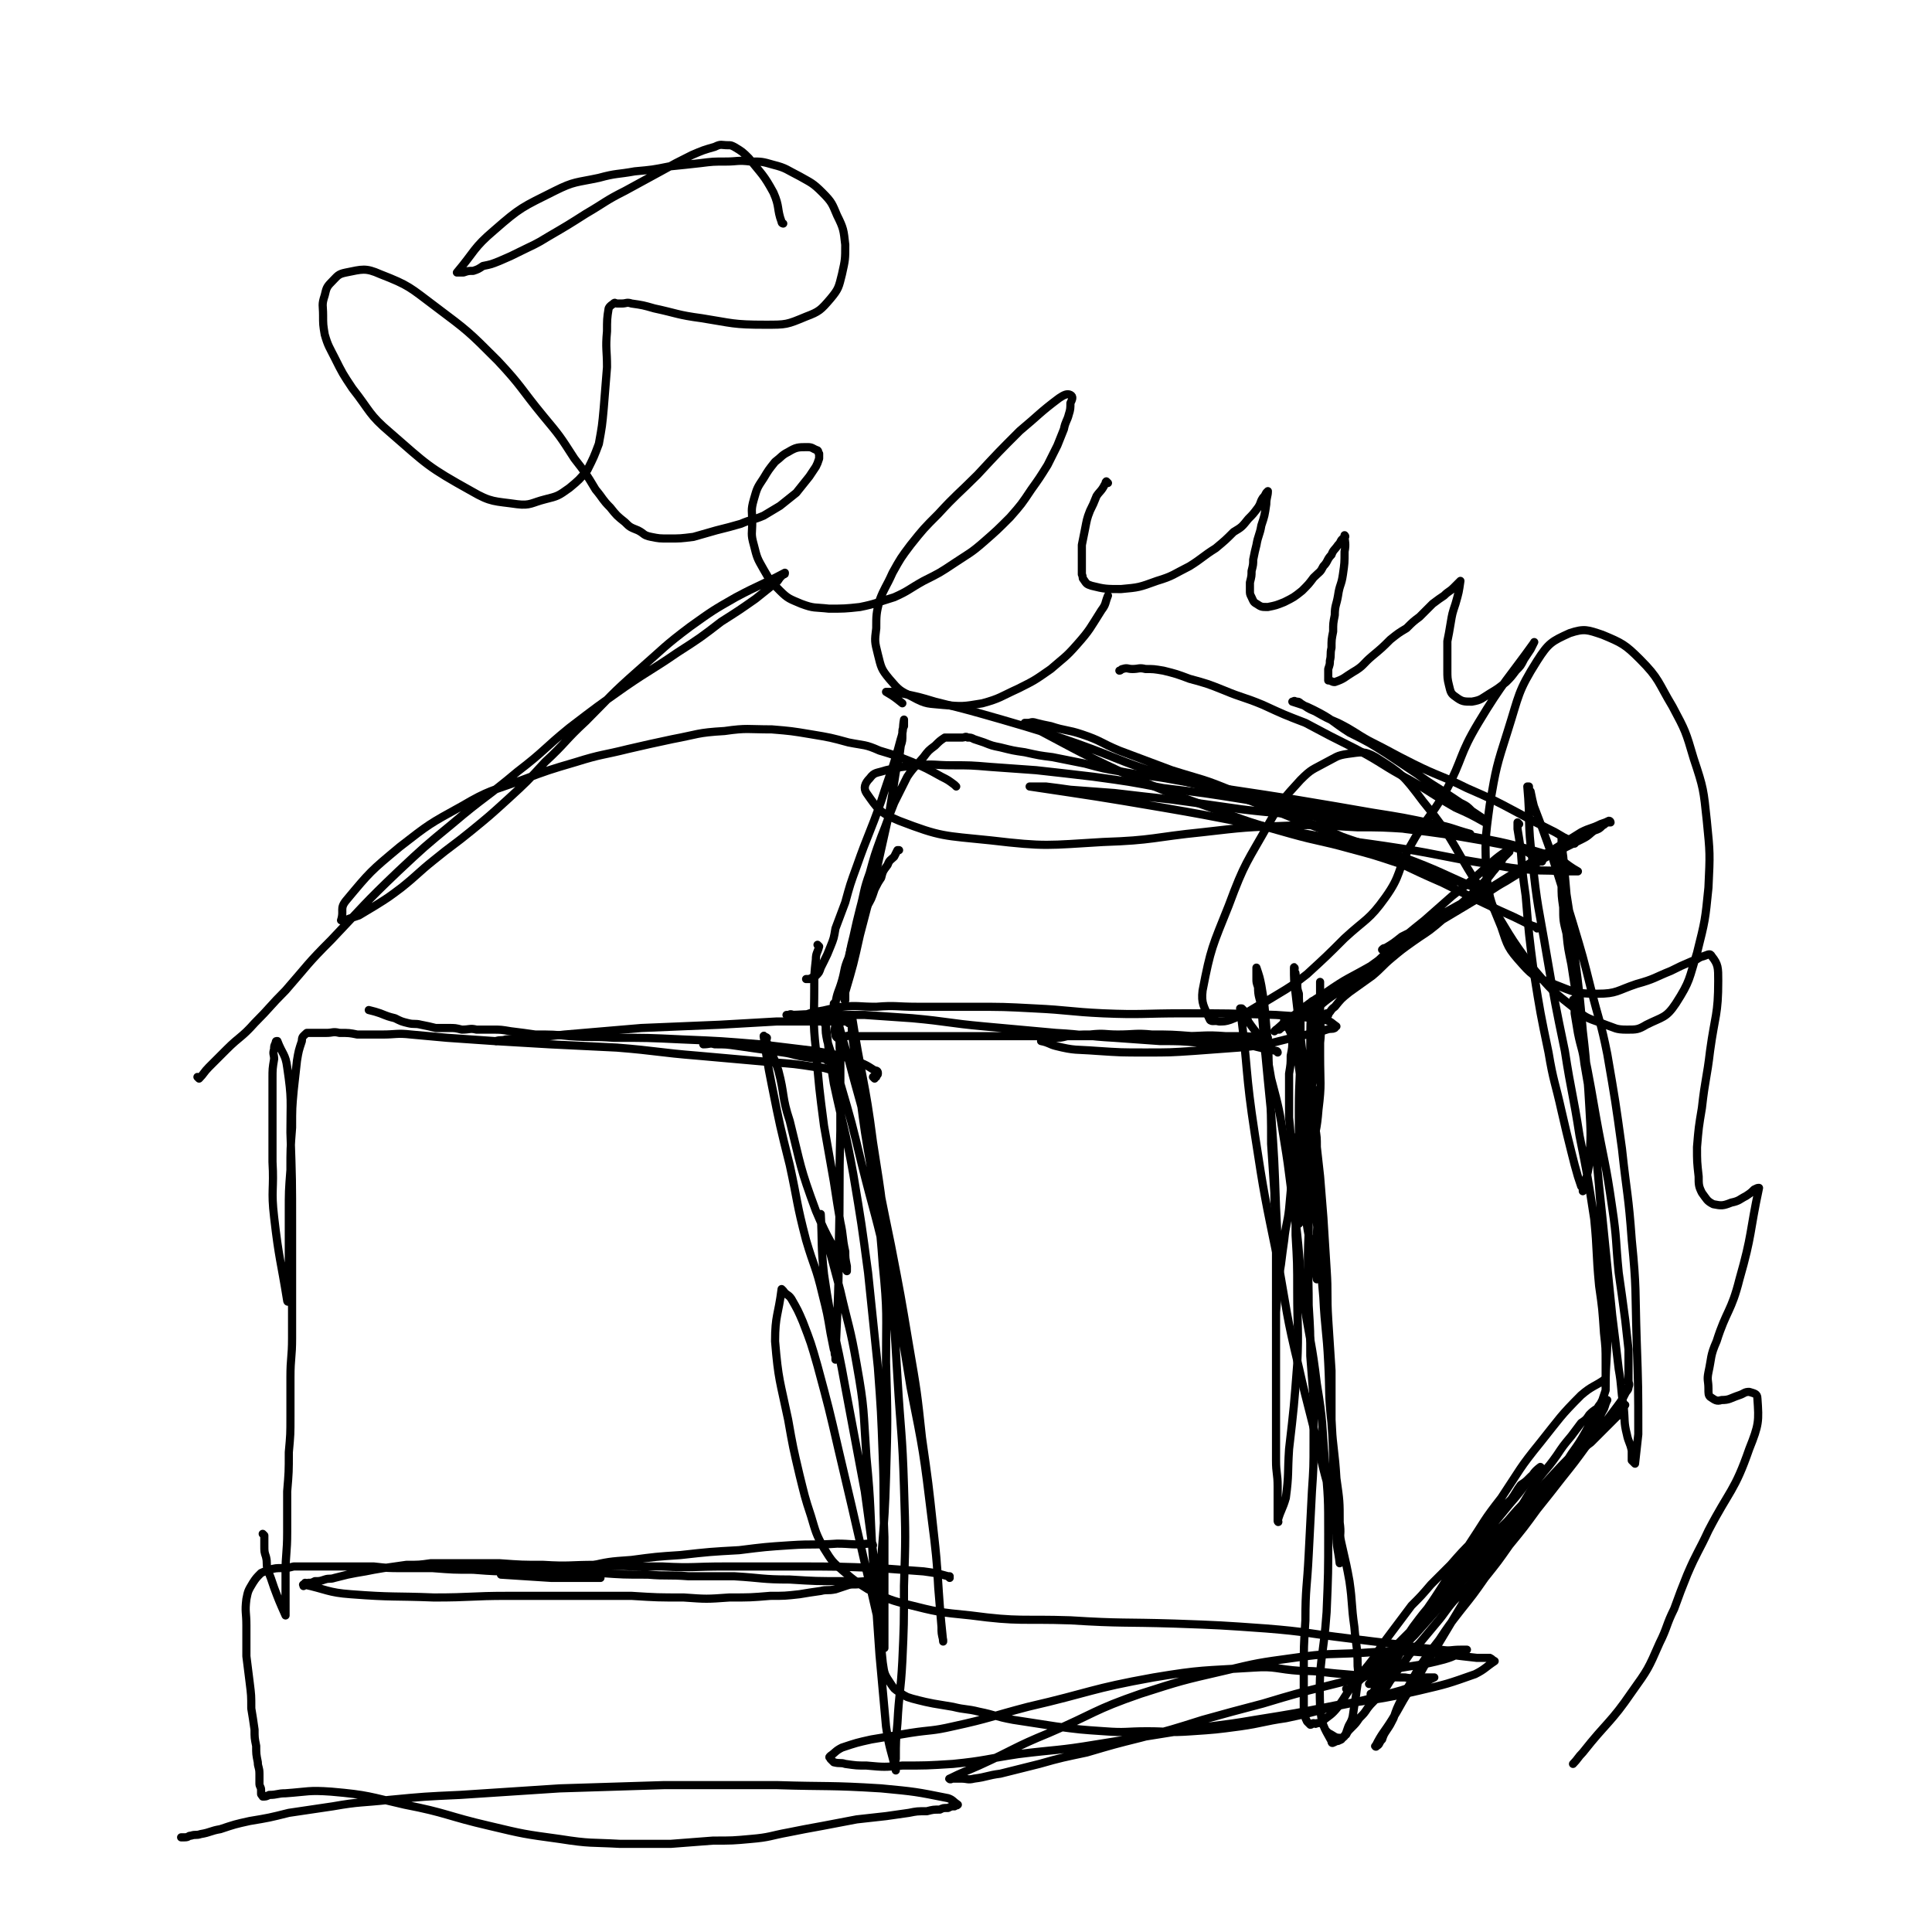
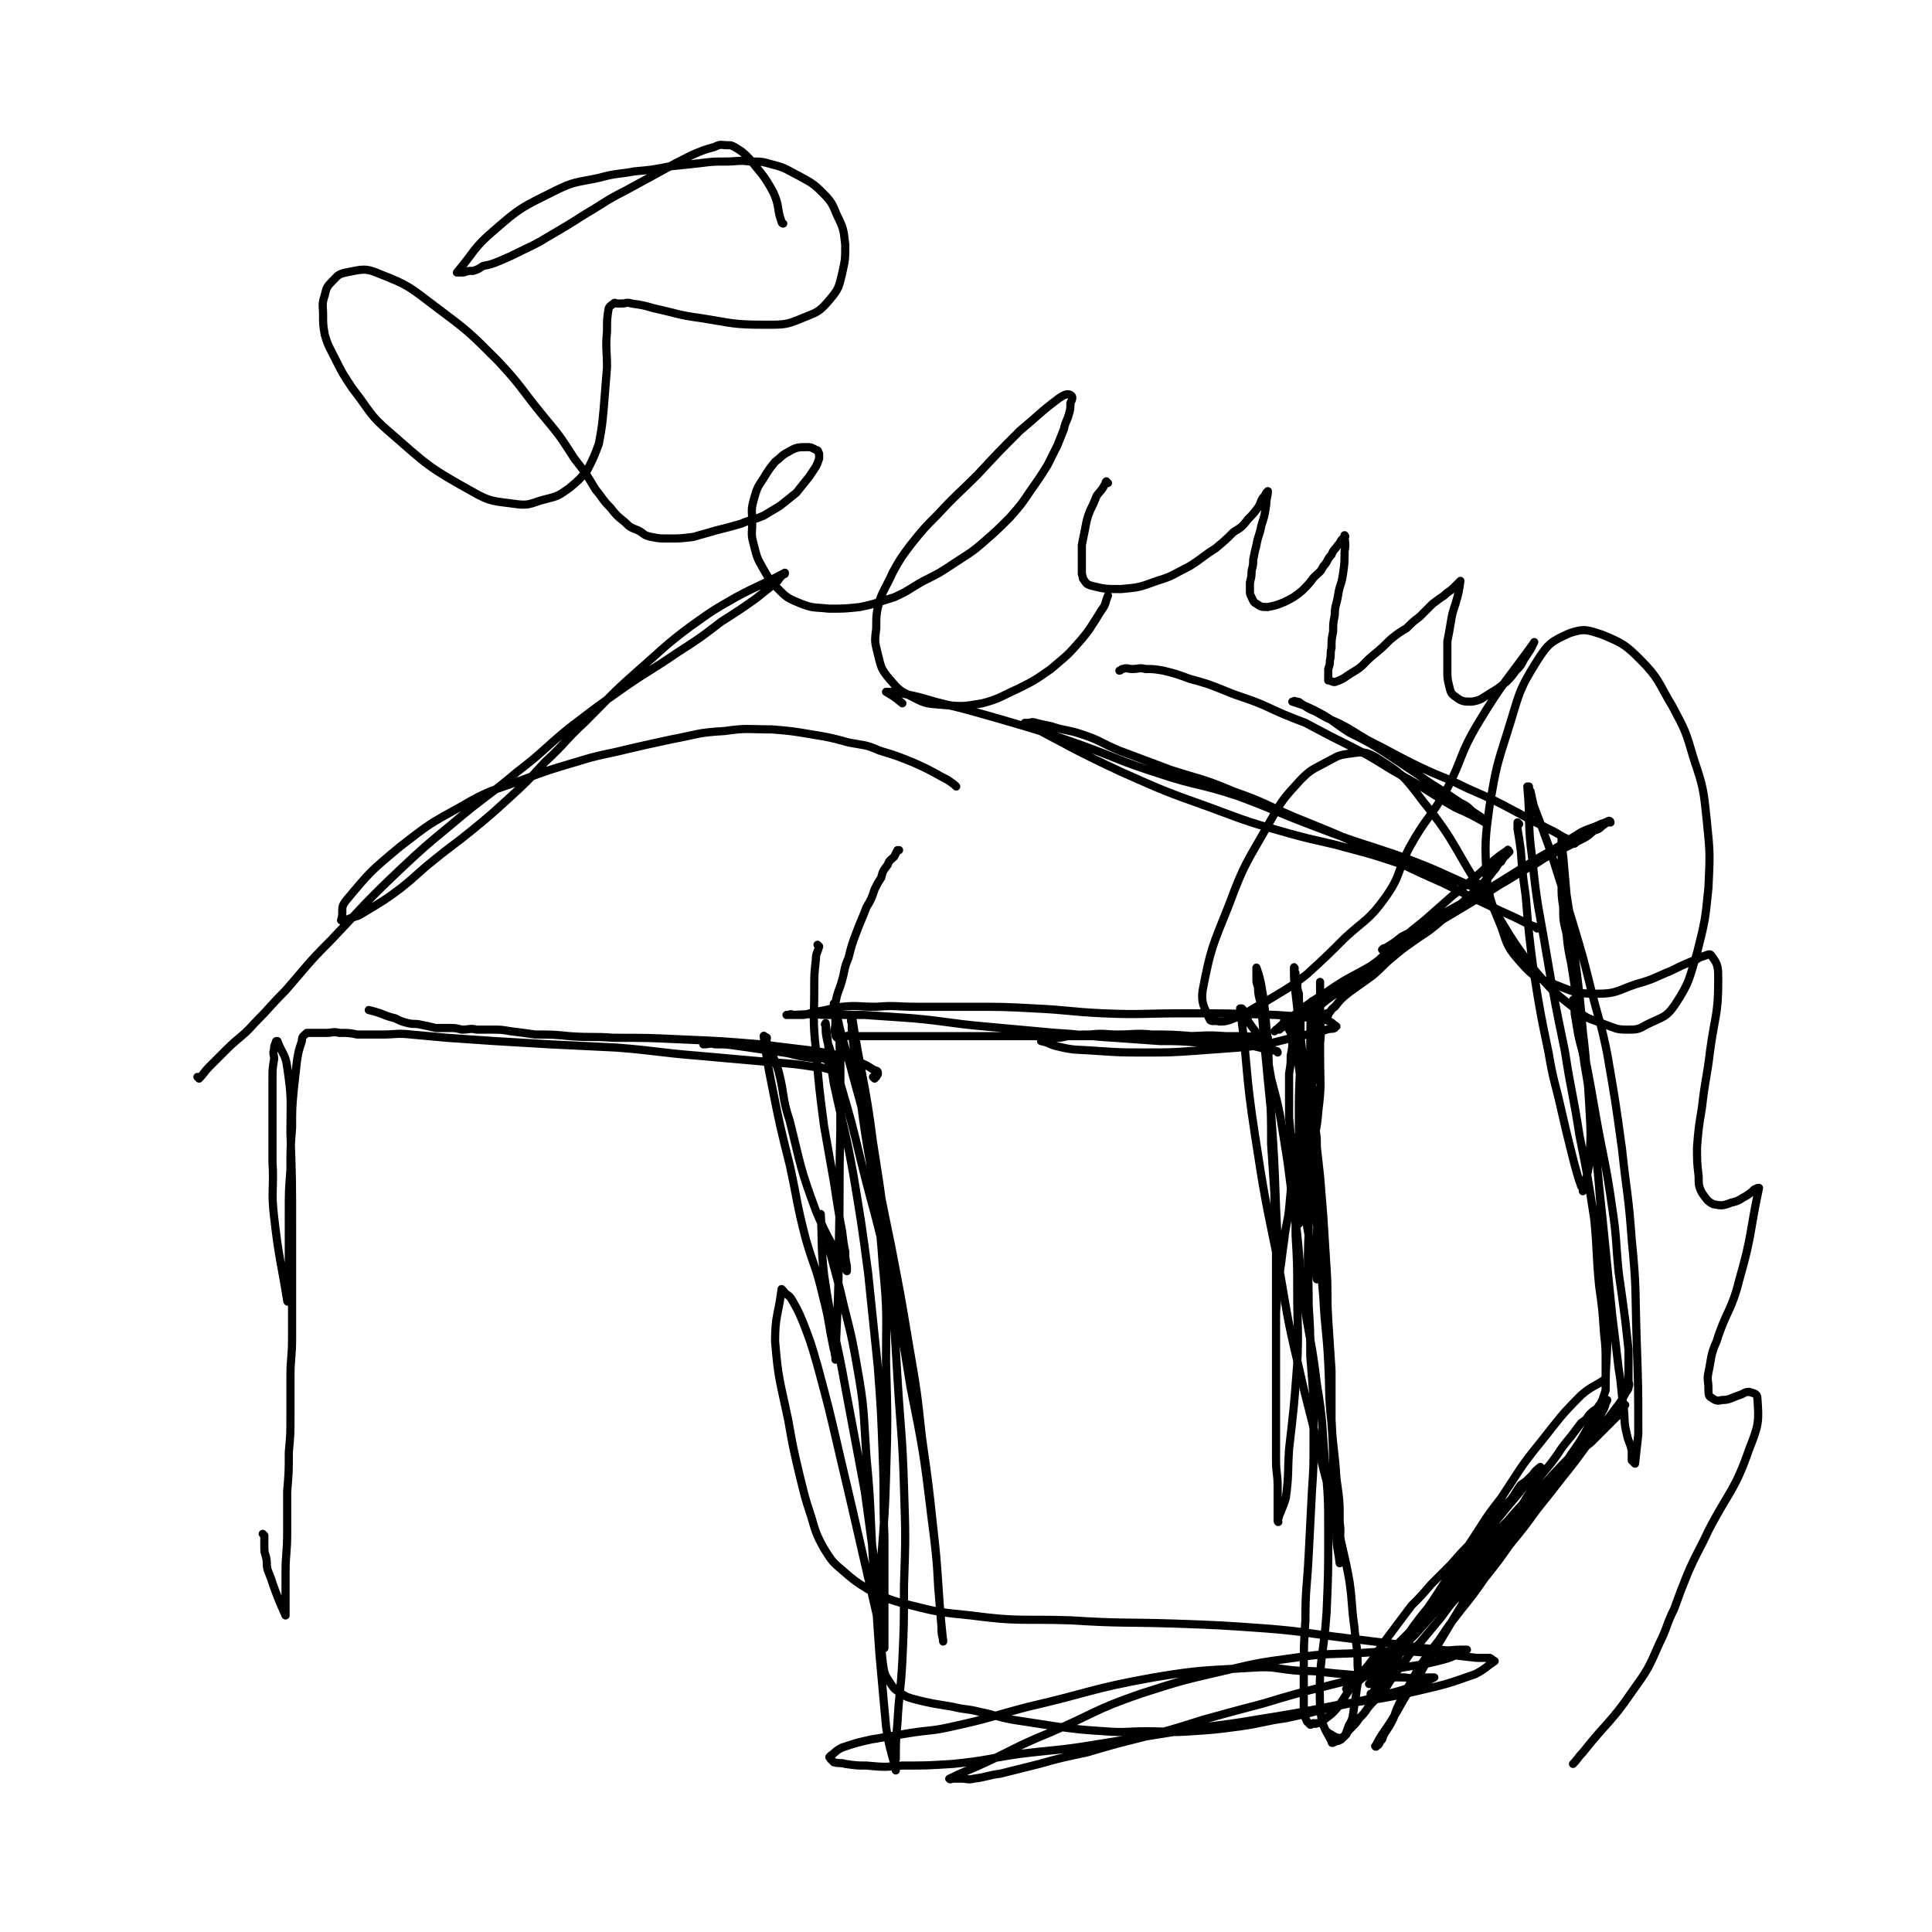
<svg xmlns="http://www.w3.org/2000/svg" viewBox="0 0 1184 1184" version="1.1">
  <g fill="none" stroke="#000000" stroke-width="5" stroke-linecap="round" stroke-linejoin="round">
    <path d="M788,626c0,0 -1,-1 -1,-1 0,0 0,0 0,1 2,2 2,2 3,5 3,6 3,6 4,13 2,9 2,9 3,18 1,9 1,9 1,17 1,8 1,8 1,17 1,6 0,6 0,12 0,4 0,4 0,7 0,2 0,2 0,5 0,1 0,1 0,3 0,0 0,0 0,1 0,0 0,0 0,0 2,-15 3,-15 4,-30 1,-12 1,-12 1,-25 0,-9 0,-9 0,-19 0,-6 0,-6 0,-12 0,-5 0,-5 0,-10 0,-3 0,-3 0,-6 0,-3 0,-3 0,-6 0,-1 0,-1 0,-2 0,0 0,0 0,0 1,0 0,-1 0,0 -1,13 -1,14 -1,28 0,14 1,14 1,27 1,11 0,11 0,22 0,10 0,10 0,19 -1,7 -1,7 -1,14 -1,5 -1,5 -1,10 -1,5 -1,4 -2,8 0,3 0,6 0,5 0,-4 -1,-7 0,-14 1,-28 0,-29 3,-56 1,-19 3,-19 6,-38 1,-9 0,-9 0,-18 0,-4 0,-4 0,-8 0,-2 0,-2 0,-5 0,-2 0,-2 0,-4 0,-1 0,-3 0,-2 0,4 0,6 0,11 0,17 0,17 0,34 0,17 1,17 -1,33 -1,13 -2,13 -4,25 -1,9 -1,9 -3,18 -1,7 -1,7 -2,14 -1,4 -1,4 -2,8 0,2 0,2 0,4 0,0 -1,0 -1,1 0,0 0,0 0,0 0,-35 0,-35 0,-70 0,-20 1,-20 1,-40 0,-10 0,-10 0,-21 -1,-5 -1,-5 -1,-10 -1,-3 -1,-3 -1,-7 -1,-2 0,-2 -1,-4 0,-2 0,-2 -1,-3 0,-1 0,-1 0,-1 0,0 0,0 0,0 1,0 0,-2 0,-1 0,7 0,8 1,16 3,26 3,26 6,52 3,25 3,24 6,48 1,16 1,16 1,31 1,10 0,10 0,21 0,7 0,7 0,13 0,4 0,4 0,7 0,1 0,1 0,2 0,0 0,0 0,1 0,0 0,0 0,0 -2,-14 -3,-14 -5,-27 -2,-10 -1,-10 -2,-20 -1,-7 -2,-7 -3,-13 -1,-5 -1,-5 -2,-9 0,-3 0,-3 -1,-6 0,-3 0,-3 -1,-6 0,-1 0,-1 0,-3 0,-1 0,-1 0,-2 0,0 0,0 0,0 0,0 0,0 0,0 1,0 0,-1 0,-1 0,0 0,0 0,1 0,11 0,11 -1,22 -1,10 -1,10 -2,21 -1,9 -2,9 -3,19 -1,7 -1,7 -2,15 -1,6 -1,6 -2,13 0,4 0,4 -1,9 0,4 0,4 0,8 0,3 0,3 0,6 0,1 0,1 0,2 0,0 0,0 0,0 0,0 0,0 0,0 0,-4 0,-4 0,-9 1,-12 1,-12 1,-24 0,-20 0,-20 -1,-40 -1,-29 -1,-29 -3,-58 -2,-20 -2,-20 -4,-41 -1,-12 -1,-12 -2,-24 -1,-6 -2,-6 -2,-12 -1,-3 -1,-3 -1,-5 0,-2 0,-2 0,-4 0,-1 0,-1 0,-2 0,0 0,0 0,-1 0,0 0,0 0,0 2,6 2,6 3,11 2,12 2,12 3,25 2,18 1,18 2,37 1,17 1,17 1,35 1,15 1,15 2,30 0,13 1,13 1,27 0,13 0,13 0,27 0,14 0,14 0,27 0,14 0,14 0,28 0,14 0,14 0,29 0,13 0,13 0,26 0,8 1,8 1,16 0,4 0,4 0,9 0,3 0,3 0,6 0,2 0,2 0,4 0,1 0,1 0,2 0,0 0,0 0,0 0,0 0,0 0,0 1,1 0,1 0,0 2,-7 3,-7 5,-14 2,-15 1,-15 2,-30 3,-26 3,-26 5,-52 1,-22 0,-22 0,-44 0,-18 0,-18 -1,-35 0,-13 0,-13 -1,-26 0,-13 -1,-13 -2,-26 0,-10 0,-10 -1,-20 0,-8 0,-8 0,-16 0,-6 0,-6 0,-11 1,-6 1,-6 1,-11 1,-5 1,-5 1,-10 1,-4 1,-4 1,-7 1,-3 0,-3 0,-5 1,-2 2,-5 2,-3 4,31 4,34 7,68 3,30 3,30 5,59 2,23 2,23 4,46 1,20 2,20 3,40 1,19 0,19 2,37 1,17 2,17 3,34 2,14 2,14 2,27 1,7 0,7 0,14 0,4 0,4 0,7 0,2 0,2 0,4 0,0 0,0 0,0 0,0 0,0 0,0 -1,-9 -2,-9 -2,-18 -2,-17 -1,-17 -2,-35 0,-17 0,-17 -1,-35 0,-15 0,-15 0,-30 -1,-16 -1,-16 -2,-31 -1,-16 0,-16 -1,-31 -1,-16 -1,-16 -2,-32 -1,-12 -1,-12 -2,-25 -1,-9 -1,-9 -2,-18 0,-6 0,-6 -1,-12 0,-4 0,-4 0,-7 0,-4 0,-4 0,-7 0,-3 0,-3 0,-5 0,-1 0,-1 0,-3 0,0 0,0 0,-1 0,0 0,0 0,0 -1,14 -2,14 -2,29 -2,29 -2,29 -2,58 -1,23 0,23 0,45 1,16 1,16 1,31 1,13 1,13 2,26 0,13 0,13 0,27 0,15 0,15 -1,30 -1,19 -1,19 -2,39 -1,20 -2,20 -2,40 -1,16 -1,16 -1,32 0,9 0,9 0,19 0,4 0,4 1,8 0,1 0,1 1,3 1,1 1,1 2,2 1,0 1,-1 2,-1 1,0 1,1 2,0 2,0 2,0 3,-1 5,-4 6,-4 10,-9 5,-7 5,-8 10,-15 6,-8 6,-7 12,-15 5,-8 5,-8 11,-16 6,-8 6,-8 12,-16 6,-6 6,-6 12,-13 6,-6 6,-6 12,-12 7,-8 7,-8 14,-15 6,-7 6,-7 12,-14 5,-6 6,-6 11,-11 3,-4 3,-5 6,-9 3,-2 3,-2 5,-4 2,-2 2,-2 5,-4 1,-1 1,-1 2,-2 0,0 0,0 0,-1 0,0 0,0 0,0 1,1 0,0 0,0 -4,3 -4,4 -7,8 -6,8 -6,8 -12,15 -9,11 -9,11 -18,22 -8,10 -8,10 -16,20 -6,9 -6,9 -13,18 -6,7 -6,7 -12,15 -4,6 -4,6 -9,12 -3,4 -4,4 -7,8 -2,4 -2,4 -5,7 -1,3 -2,2 -3,5 -2,1 -1,1 -2,3 0,0 -1,0 -1,0 0,0 0,0 0,0 6,-6 6,-6 12,-13 8,-9 8,-9 16,-17 8,-9 8,-9 16,-18 7,-8 7,-8 14,-16 8,-8 8,-8 16,-17 7,-8 7,-8 13,-16 7,-7 6,-7 13,-15 4,-5 5,-5 10,-11 4,-4 3,-4 7,-9 4,-5 4,-4 7,-9 5,-7 5,-7 9,-14 3,-6 3,-6 6,-12 2,-3 2,-3 4,-7 1,-3 1,-3 2,-6 0,-3 0,-3 0,-6 0,0 0,-1 0,-1 -7,5 -8,4 -15,10 -13,13 -13,14 -25,29 -13,16 -12,16 -24,34 -11,14 -10,14 -20,29 -9,14 -9,14 -18,28 -7,11 -8,11 -14,22 -5,8 -5,8 -10,16 -3,6 -3,6 -7,11 -2,4 -2,3 -4,7 -1,1 -1,2 -2,3 -1,2 -2,2 -3,3 -1,1 -1,1 -2,1 0,1 0,1 0,1 0,0 0,0 0,0 3,-4 3,-4 6,-8 5,-8 5,-8 10,-16 6,-9 6,-9 13,-17 5,-8 5,-8 11,-16 5,-7 5,-6 11,-13 4,-6 4,-6 9,-12 6,-7 6,-7 12,-13 6,-6 6,-6 12,-12 6,-7 6,-7 12,-13 6,-6 6,-6 13,-11 5,-5 5,-5 10,-10 4,-3 4,-3 8,-7 4,-4 4,-4 8,-7 3,-3 3,-3 6,-6 3,-3 3,-3 6,-6 2,-2 2,-2 4,-4 2,-1 2,-1 3,-3 0,-1 0,-1 1,-2 0,-1 0,-1 1,-2 0,0 0,0 0,0 -6,5 -6,5 -12,10 -8,8 -8,8 -16,16 -11,11 -11,11 -22,23 -10,11 -9,11 -19,22 -8,10 -8,10 -17,19 -8,9 -8,9 -16,18 -6,7 -6,6 -12,13 -6,6 -6,6 -12,12 -5,5 -5,5 -10,10 -4,4 -4,4 -8,8 -3,3 -3,3 -7,6 -3,3 -3,3 -6,6 -2,3 -2,3 -5,5 -2,2 -2,2 -4,4 -1,1 -1,1 -2,2 -1,0 -1,0 -2,0 0,0 0,0 -1,0 " />
    <path d="M814,622c0,0 -1,-1 -1,-1 0,0 0,1 0,1 3,-2 2,-3 5,-5 4,-5 4,-5 9,-9 7,-5 7,-5 14,-10 6,-5 6,-6 12,-11 6,-5 6,-5 13,-10 7,-5 8,-5 14,-10 7,-6 7,-6 14,-12 7,-6 7,-6 14,-13 4,-4 4,-4 7,-8 3,-3 2,-4 5,-6 1,-2 1,-2 3,-4 1,-1 1,-1 2,-2 0,0 -1,0 -1,-1 0,0 0,0 0,0 1,1 0,-1 0,0 -9,6 -9,7 -17,14 -8,7 -8,7 -17,14 -9,8 -9,8 -17,15 -10,8 -10,8 -19,16 -9,8 -8,8 -17,15 -8,7 -9,6 -17,13 -6,4 -6,4 -12,9 -4,3 -4,3 -9,6 -3,2 -3,2 -7,4 -2,1 -2,1 -5,2 -2,1 -2,1 -3,2 -1,0 -1,0 -2,0 -1,1 -1,1 -1,1 0,0 0,0 0,0 6,-5 5,-5 11,-9 10,-8 10,-8 21,-15 13,-9 13,-8 27,-16 11,-8 11,-8 22,-15 11,-7 11,-7 23,-14 10,-6 10,-6 20,-12 9,-5 9,-6 18,-11 8,-5 8,-5 15,-9 6,-3 6,-4 12,-7 6,-3 6,-3 12,-6 4,-2 4,-2 8,-4 4,-2 4,-3 7,-5 3,-1 3,-1 5,-3 2,-1 1,-1 3,-2 1,0 1,0 2,0 0,0 0,0 0,0 0,0 0,-1 -1,-1 -2,1 -2,1 -5,2 -6,3 -6,2 -12,5 -8,5 -8,5 -16,10 -9,5 -9,5 -17,10 -8,5 -8,5 -16,10 -8,5 -8,5 -16,9 -9,5 -9,5 -18,10 -7,4 -7,4 -15,9 -6,3 -6,3 -12,6 -5,4 -5,4 -10,7 -1,0 -1,0 -2,1 " />
    <path d="M931,505c0,0 -1,-1 -1,-1 0,1 0,2 0,4 1,6 1,6 2,13 1,14 1,14 3,28 2,24 2,24 5,47 4,25 4,25 9,49 3,18 4,18 8,36 3,13 3,13 6,25 2,8 2,8 4,15 1,3 1,3 2,6 1,1 1,1 1,3 0,0 0,0 0,0 2,-9 3,-9 4,-18 1,-17 1,-17 0,-34 -1,-17 -1,-17 -3,-33 -2,-14 -2,-14 -4,-28 -2,-13 -2,-13 -4,-26 -2,-10 -2,-9 -3,-19 -2,-8 -2,-8 -2,-16 -1,-7 -1,-7 -1,-14 0,-6 0,-6 0,-12 0,-4 0,-4 0,-7 0,-3 0,-3 0,-6 0,-1 0,-1 0,-3 0,0 0,0 0,0 0,0 0,0 0,0 1,5 0,5 1,11 1,12 1,12 2,23 3,19 3,19 5,38 3,23 3,23 5,46 3,25 2,25 5,50 2,22 3,22 5,45 2,19 2,19 4,39 2,20 2,20 4,40 2,16 2,16 4,33 2,11 1,11 3,23 1,9 0,9 2,17 1,5 2,5 3,10 0,2 0,2 0,5 0,1 0,1 0,1 1,1 1,1 2,2 0,0 0,0 0,0 1,-9 1,-9 2,-18 0,-29 0,-29 -1,-58 -1,-31 0,-31 -3,-61 -2,-28 -3,-28 -6,-56 -4,-29 -4,-29 -9,-58 -4,-20 -5,-20 -10,-40 -5,-20 -5,-20 -11,-40 -7,-23 -7,-23 -14,-45 -5,-14 -5,-14 -10,-27 -1,-4 -1,-4 -2,-9 -1,-1 -1,-1 -1,-3 -1,0 -1,0 -1,0 0,0 0,0 0,0 2,22 0,22 3,44 3,30 4,30 9,60 5,29 5,29 11,58 4,26 5,26 9,52 5,25 5,25 9,51 2,20 1,20 3,41 2,14 2,14 3,29 1,9 1,9 1,18 0,5 0,5 0,9 0,2 0,2 0,5 0,0 0,0 0,0 0,0 0,0 0,0 0,-15 1,-15 1,-30 -1,-32 -1,-32 -3,-64 -2,-29 -2,-29 -5,-58 -2,-22 -2,-22 -6,-45 -1,-9 -2,-9 -4,-19 -1,-6 -1,-6 -2,-12 0,-3 0,-3 0,-6 0,-1 0,-1 0,-2 0,0 -1,-1 -1,0 1,6 2,7 3,14 6,29 6,28 11,57 5,28 6,28 10,56 3,20 2,20 4,40 2,14 2,14 4,29 1,9 1,9 2,18 0,5 0,5 0,9 0,3 0,3 0,6 0,2 0,2 0,4 0,2 1,2 0,4 0,2 -1,2 -2,4 -2,4 -2,4 -5,8 -3,4 -3,4 -6,8 -6,8 -6,8 -12,15 -8,11 -8,11 -16,21 -7,9 -7,9 -15,19 -8,11 -8,11 -17,22 -7,10 -7,10 -15,20 -7,10 -7,10 -15,20 -7,9 -7,9 -13,18 -7,9 -7,9 -13,18 -5,9 -5,9 -10,18 -3,6 -3,6 -5,12 -2,4 -2,4 -4,7 -2,3 -2,3 -3,6 -1,1 -1,1 -2,3 -1,1 -1,1 -2,1 0,0 0,0 0,0 0,0 0,0 0,0 1,1 -1,0 0,0 4,-8 5,-8 10,-16 5,-8 5,-9 10,-17 6,-9 6,-9 11,-18 6,-9 6,-9 12,-19 6,-10 6,-10 12,-20 10,-16 10,-16 20,-32 11,-18 10,-18 21,-36 7,-11 8,-10 15,-20 4,-6 4,-6 9,-12 3,-4 3,-4 6,-8 3,-2 3,-2 5,-5 2,-2 2,-2 5,-4 1,-2 1,-2 3,-3 1,-1 1,-1 2,-2 0,0 0,0 1,0 0,0 0,0 0,0 -2,4 -1,4 -3,7 -4,8 -4,8 -9,15 -6,9 -7,9 -14,18 -7,9 -7,10 -14,19 -8,10 -8,10 -15,19 -7,8 -7,8 -14,16 -6,8 -6,8 -12,15 -6,7 -6,7 -13,14 -6,7 -5,7 -11,14 -5,6 -5,6 -10,12 -5,5 -5,5 -9,11 -5,5 -4,6 -9,12 -3,5 -3,5 -7,9 -3,4 -4,4 -7,8 -2,3 -2,3 -5,6 -2,3 -2,3 -5,6 -2,2 -2,2 -3,4 -2,1 -2,2 -3,3 -2,1 -2,1 -3,1 -2,1 -3,2 -3,0 -5,-9 -6,-10 -7,-21 -1,-29 2,-29 4,-58 1,-24 1,-24 1,-48 0,-22 0,-22 -2,-44 -2,-24 -1,-24 -5,-48 -3,-25 -4,-25 -8,-50 -3,-25 -2,-25 -5,-50 -4,-25 -3,-25 -7,-49 -3,-19 -3,-19 -8,-38 -2,-12 -2,-12 -6,-23 -3,-6 -4,-6 -8,-12 -1,-3 -1,-3 -2,-6 -1,-1 -1,-1 -2,-2 0,0 0,0 -1,0 0,0 0,0 0,0 5,38 3,38 9,77 6,39 6,38 14,77 6,33 5,33 13,66 6,27 7,27 13,54 5,21 6,21 11,43 3,17 4,17 7,34 2,14 1,14 3,28 1,12 2,12 2,24 1,9 0,9 -1,18 -1,6 -1,6 -2,13 -1,4 -2,4 -3,7 -1,3 -1,3 -2,5 -1,1 -2,2 -3,1 -3,0 -3,-1 -7,-3 0,0 0,0 -1,-1 " />
    <path d="M783,645c0,0 0,-1 -1,-1 -5,-1 -5,-1 -10,-2 -8,-2 -8,-2 -17,-4 -12,-2 -12,-1 -24,-3 -13,-1 -13,-1 -25,-1 -10,-1 -11,0 -21,0 -8,0 -8,-1 -17,0 -7,0 -7,0 -14,1 -4,1 -4,1 -8,1 -2,1 -2,0 -4,1 -2,0 -2,0 -3,0 0,0 0,0 -1,1 0,0 0,0 0,0 5,1 5,2 9,3 12,3 12,2 25,3 15,1 15,1 30,1 15,0 15,0 30,-1 13,-1 13,-1 27,-2 11,-1 11,-1 21,-3 8,-2 8,-2 16,-4 5,-1 5,-1 10,-2 4,-1 4,-1 7,-2 3,-1 3,0 5,-1 0,0 0,-1 1,-1 0,0 0,0 0,0 -3,-2 -3,-3 -7,-4 -15,-2 -15,-2 -30,-3 -29,-1 -29,-1 -57,-1 -25,0 -25,1 -49,0 -21,-1 -21,-2 -42,-3 -19,-1 -19,-1 -38,-1 -17,0 -17,0 -34,0 -13,0 -13,-1 -25,0 -11,0 -11,-1 -21,0 -8,1 -8,2 -16,3 -5,1 -5,2 -9,2 -3,0 -3,0 -5,0 -2,-1 -2,0 -3,0 -1,0 -1,0 -1,0 0,0 0,0 0,0 0,0 0,0 0,0 11,0 11,-1 23,0 13,0 13,0 25,0 15,1 15,1 29,2 22,2 22,3 44,5 22,2 22,2 44,4 18,1 18,2 36,3 14,1 14,1 28,2 12,0 12,0 24,1 9,0 9,0 18,0 6,0 6,0 12,0 3,-1 3,-1 6,-1 2,0 2,0 4,0 1,-1 1,-1 2,-2 0,0 0,0 0,0 -13,-1 -13,-1 -26,-1 -13,-1 -13,0 -26,0 -15,0 -15,0 -31,0 -16,0 -16,0 -32,0 -16,0 -16,0 -31,0 -15,0 -15,0 -29,0 -12,0 -12,0 -23,0 -10,0 -10,0 -19,0 -8,0 -8,0 -15,0 -5,0 -5,0 -10,0 -3,0 -3,0 -7,0 -3,0 -3,0 -6,0 -1,0 -1,-1 -3,0 -2,0 -2,0 -3,1 -1,0 -1,0 -1,0 -1,0 -1,0 -1,0 -1,0 -1,0 -1,0 -1,-1 -1,-1 -1,-2 -1,-3 0,-4 0,-7 0,-6 -1,-6 0,-12 1,-7 2,-7 4,-14 2,-7 1,-7 4,-14 2,-8 2,-8 5,-16 3,-8 3,-7 6,-15 3,-5 3,-5 5,-11 2,-4 2,-4 4,-7 1,-4 1,-4 4,-8 1,-3 2,-3 4,-5 1,-2 1,-2 2,-4 0,0 0,0 1,0 " />
    <path d="M965,517c0,0 -1,0 -1,-1 0,0 0,0 0,0 -6,-3 -6,-3 -11,-6 -12,-6 -12,-6 -23,-12 -15,-8 -15,-8 -31,-15 -16,-8 -17,-7 -33,-15 -14,-7 -13,-7 -27,-14 -9,-5 -9,-6 -19,-11 -7,-3 -7,-3 -14,-7 -5,-2 -4,-2 -9,-5 -1,-1 -1,-1 -3,-1 -1,-1 -1,0 -2,0 0,0 0,0 0,0 6,2 7,2 13,5 12,6 11,7 22,14 12,6 12,6 23,13 9,6 9,6 18,12 7,5 7,5 15,10 6,4 6,4 12,8 4,2 4,2 7,5 3,2 3,2 6,4 1,1 1,1 2,2 0,0 0,0 0,1 0,0 0,0 0,0 -9,-5 -9,-5 -18,-9 -14,-8 -14,-9 -28,-17 -17,-9 -16,-10 -33,-19 -16,-8 -16,-8 -31,-16 -13,-5 -13,-5 -26,-11 -12,-5 -12,-4 -24,-9 -10,-4 -10,-4 -21,-7 -8,-3 -8,-3 -16,-5 -6,-1 -6,-1 -11,-1 -4,-1 -4,0 -8,0 -3,0 -3,-1 -6,0 -1,0 -1,1 -2,1 " />
    <path d="M942,569c0,0 -1,-1 -1,-1 -3,-1 -3,-1 -5,-2 -8,-4 -8,-4 -17,-8 -17,-8 -17,-8 -35,-17 -23,-10 -23,-11 -46,-21 -21,-10 -22,-10 -44,-19 -19,-8 -18,-9 -38,-16 -19,-8 -19,-7 -38,-13 -16,-6 -16,-6 -32,-12 -12,-5 -11,-6 -23,-10 -9,-3 -10,-2 -19,-5 -5,-1 -5,-1 -9,-2 -3,-1 -3,0 -5,0 -1,0 -1,0 -2,0 0,0 0,0 0,0 29,15 29,16 59,30 27,12 27,12 55,22 24,9 24,9 49,16 18,5 18,4 36,9 15,4 15,4 30,9 11,3 11,2 21,6 8,2 8,2 15,5 4,1 4,1 7,2 3,1 3,1 5,2 1,0 1,0 2,1 0,0 0,0 0,0 0,0 0,0 -1,0 -23,-10 -23,-11 -47,-20 -26,-9 -26,-8 -52,-18 -24,-9 -24,-10 -48,-19 -24,-8 -25,-6 -49,-14 -25,-8 -24,-9 -49,-18 -23,-8 -23,-8 -47,-15 -21,-6 -21,-6 -41,-11 -10,-3 -10,-3 -20,-5 -5,-1 -5,-1 -9,-1 -1,0 -1,0 -1,0 0,0 0,0 0,0 5,3 5,3 10,7 " />
-     <path d="M945,528c0,0 -1,-1 -1,-1 0,0 0,0 0,1 0,0 0,0 0,0 -5,-3 -5,-5 -11,-7 -12,-4 -12,-3 -25,-6 -23,-4 -23,-4 -47,-7 -25,-4 -25,-3 -51,-7 -24,-3 -24,-2 -49,-5 -21,-3 -21,-3 -43,-6 -18,-2 -18,-2 -35,-4 -13,-1 -13,-1 -27,-2 -7,-1 -7,-1 -15,-2 -3,0 -3,0 -6,0 -2,0 -2,0 -3,0 -1,0 -1,0 -1,0 40,6 41,6 82,13 41,7 41,8 82,15 32,6 32,5 64,10 25,4 25,5 50,9 14,2 14,3 29,4 9,1 9,0 18,1 4,0 4,0 8,0 2,0 2,0 3,0 0,0 0,0 0,0 -9,-5 -8,-7 -18,-10 -30,-9 -30,-8 -61,-14 -32,-7 -32,-6 -65,-11 -30,-5 -30,-4 -60,-9 -25,-4 -25,-4 -50,-7 -21,-4 -21,-4 -43,-7 -17,-2 -17,-2 -35,-4 -14,-1 -14,-1 -28,-2 -12,-1 -12,-1 -24,-1 -10,0 -10,-1 -21,0 -10,1 -10,1 -19,3 -6,2 -7,1 -10,5 -3,3 -4,6 -2,9 7,10 8,12 20,17 26,10 27,9 56,12 34,4 35,3 69,1 31,-1 31,-3 61,-6 26,-3 26,-3 53,-4 21,-1 21,0 42,1 15,0 15,0 31,1 10,1 10,1 19,2 6,0 6,0 11,1 3,0 3,0 6,0 1,0 1,0 2,0 0,0 0,0 0,0 0,0 0,0 0,0 -11,-3 -11,-4 -22,-6 -19,-4 -19,-4 -38,-7 -23,-4 -23,-4 -47,-8 -19,-3 -19,-3 -39,-6 -18,-3 -18,-3 -35,-6 -16,-3 -16,-2 -32,-5 -12,-2 -12,-2 -23,-5 -10,-2 -10,-2 -20,-4 -8,-1 -8,-1 -17,-3 -7,-1 -7,-1 -15,-3 -5,-1 -5,-1 -10,-3 -3,-1 -3,-1 -6,-2 -2,-1 -2,-1 -4,-1 -1,-1 -2,0 -3,0 -1,0 -1,0 -3,0 -1,0 -1,0 -1,0 -1,0 -1,0 -2,0 -1,0 -1,0 -1,0 -2,0 -2,0 -4,0 -3,2 -3,2 -6,5 -4,3 -4,3 -7,7 -5,6 -6,6 -10,12 -4,8 -4,8 -8,16 -4,10 -4,11 -8,21 -4,11 -4,11 -7,22 -4,11 -3,11 -6,22 -2,8 -2,8 -4,17 -2,8 -2,8 -3,17 -1,5 -1,5 -1,10 -1,4 -1,4 -1,8 -1,2 -1,4 0,4 0,0 0,-2 0,-5 5,-17 5,-17 9,-35 5,-19 5,-19 10,-39 4,-18 4,-18 8,-36 2,-12 2,-12 4,-25 2,-8 2,-8 3,-16 1,-3 1,-3 1,-7 0,-3 0,-3 1,-5 0,-2 0,-2 0,-3 0,0 0,-1 0,-1 -1,5 0,6 -2,12 -5,19 -6,19 -12,38 -7,20 -8,20 -15,40 -4,11 -4,11 -7,22 -3,8 -3,8 -6,16 -1,6 -1,6 -3,11 -2,5 -2,5 -4,9 -1,2 -1,2 -2,4 -1,3 -1,3 -3,5 -2,1 -2,1 -4,2 -1,0 -1,0 -2,0 " />
    <path d="M502,580c0,0 -1,-1 -1,-1 0,0 0,0 1,1 0,0 0,0 0,0 -1,4 -2,4 -2,8 -1,9 -1,9 -1,18 0,18 -1,19 1,37 2,24 2,24 5,47 3,17 3,17 6,34 2,13 2,13 4,25 2,9 1,9 3,18 0,4 0,4 1,9 0,1 0,1 0,3 0,0 0,0 0,0 -10,-19 -11,-18 -19,-37 -10,-27 -9,-27 -16,-55 -5,-15 -3,-16 -7,-31 -2,-6 -2,-6 -5,-12 -1,-3 -1,-3 -2,-5 -1,-2 0,-2 0,-3 -1,-1 -1,0 -1,0 0,0 0,0 0,0 0,0 -1,-2 -1,-1 2,14 2,15 5,30 5,25 5,25 11,49 5,23 4,23 10,46 5,17 6,16 10,33 3,12 3,12 5,24 1,5 1,5 2,10 1,2 0,2 1,4 0,1 0,3 0,2 1,-32 2,-34 2,-68 1,-36 0,-36 1,-72 0,-22 0,-22 0,-45 -1,-10 0,-10 -1,-21 -1,-4 -2,-4 -3,-9 0,-1 0,-1 0,-2 0,-1 0,-1 0,-1 0,0 0,0 0,0 4,17 4,17 9,34 7,27 8,27 14,55 6,29 6,30 12,59 6,31 6,31 11,61 5,29 5,29 8,57 4,28 4,28 7,56 2,18 2,18 3,36 1,12 1,12 2,24 0,4 0,4 1,8 0,0 0,1 0,1 0,0 0,0 0,0 -4,-37 -2,-38 -7,-75 -5,-41 -5,-41 -13,-81 -6,-37 -6,-37 -14,-73 -7,-32 -8,-32 -16,-64 -6,-25 -6,-25 -13,-49 -3,-13 -4,-13 -8,-26 -1,-5 -1,-5 -1,-10 -1,0 0,-1 0,-1 0,0 0,0 0,0 2,18 2,18 5,37 6,28 7,28 12,56 5,30 5,30 9,60 3,29 3,29 6,58 2,27 2,27 3,55 1,25 0,25 1,49 0,19 0,19 0,37 0,10 0,10 0,20 0,4 0,4 0,9 0,1 0,1 0,2 0,0 0,0 0,0 -6,-26 -6,-26 -12,-52 -8,-35 -8,-35 -16,-69 -6,-26 -6,-26 -13,-52 -4,-14 -4,-14 -9,-27 -3,-7 -3,-7 -7,-14 -2,-3 -3,-2 -5,-5 -1,-1 -1,-1 -1,-1 0,0 0,0 0,0 -2,16 -4,16 -4,32 2,24 3,24 8,48 3,17 3,17 7,34 3,12 3,13 7,25 3,10 3,11 8,20 5,8 5,8 12,14 7,6 7,6 15,11 11,5 11,6 23,9 20,5 20,5 40,7 30,4 31,2 61,3 32,2 32,1 64,2 28,1 28,1 56,3 25,2 25,3 50,6 16,2 16,2 33,4 12,2 12,2 24,3 6,1 6,0 12,0 2,0 2,0 4,0 0,0 0,0 0,0 0,0 0,0 0,0 -7,3 -7,4 -14,6 -15,4 -16,3 -31,6 -20,5 -20,5 -40,10 -20,5 -20,5 -40,11 -19,5 -19,5 -37,10 -19,6 -19,6 -38,11 -16,4 -16,4 -33,9 -14,3 -15,3 -29,7 -12,3 -12,3 -24,6 -8,1 -8,2 -16,3 -4,1 -4,0 -8,0 -2,0 -2,0 -5,0 -1,0 -1,0 -1,0 0,0 0,0 0,0 0,1 -2,0 -1,0 8,-4 9,-4 18,-8 22,-10 21,-11 43,-20 28,-12 27,-14 56,-24 25,-8 25,-8 51,-14 21,-5 21,-5 43,-8 21,-3 21,-2 41,-3 15,-1 15,-1 30,-1 12,1 12,1 24,2 8,1 8,1 17,2 4,0 4,0 8,0 2,1 1,1 3,2 0,0 0,0 0,0 -6,4 -6,5 -12,8 -17,6 -17,6 -34,10 -26,6 -26,5 -51,9 -25,5 -25,5 -50,9 -23,4 -24,3 -47,7 -25,4 -25,4 -50,8 -24,4 -24,3 -48,6 -20,3 -20,4 -40,6 -16,1 -16,1 -31,1 -11,1 -11,1 -22,0 -6,0 -6,0 -13,-1 -3,-1 -3,0 -7,-1 -1,-1 -1,-1 -2,-2 0,0 0,0 0,-1 -1,0 -1,0 0,-1 3,-2 3,-3 7,-5 9,-3 9,-3 18,-5 12,-2 12,-2 24,-4 13,-2 13,-1 26,-4 23,-5 23,-6 46,-12 39,-9 38,-11 77,-18 30,-5 30,-4 61,-6 14,-1 14,1 29,2 13,0 13,1 27,2 11,1 11,1 22,1 8,1 8,1 15,1 5,1 5,0 9,0 4,0 4,0 7,0 1,0 1,0 2,0 0,0 0,0 0,0 -4,2 -4,2 -9,4 -11,4 -11,4 -23,7 -15,4 -15,4 -30,7 -15,4 -15,4 -29,7 -14,2 -14,3 -28,5 -15,2 -15,2 -30,3 -14,1 -14,0 -27,0 -13,0 -13,1 -26,0 -15,-1 -15,-1 -30,-3 -13,-2 -13,-2 -26,-4 -11,-2 -11,-3 -21,-5 -8,-2 -8,-1 -16,-3 -6,-1 -6,-1 -12,-2 -5,-1 -5,-1 -9,-2 -4,-1 -4,-1 -7,-2 -2,-1 -2,-1 -5,-3 -3,-2 -3,-2 -5,-5 -4,-6 -4,-6 -5,-13 -2,-19 -2,-19 -2,-38 1,-38 3,-38 4,-76 1,-35 1,-35 0,-70 0,-30 1,-30 -2,-60 -2,-29 -3,-29 -7,-58 -4,-23 -4,-23 -7,-46 -2,-16 -2,-16 -4,-31 -1,-7 -1,-7 -1,-13 -1,-2 0,-2 0,-4 0,-1 0,-1 0,-1 0,0 0,0 0,0 6,39 8,39 13,78 6,38 6,38 9,76 4,34 4,34 6,68 2,34 3,34 4,67 1,31 1,31 0,61 0,23 0,24 -1,46 -1,19 -2,19 -3,38 -1,11 -1,11 -1,22 -1,3 0,3 0,6 0,0 0,0 0,1 0,0 0,0 0,0 0,0 0,0 0,0 -3,-13 -4,-13 -6,-27 -2,-22 -2,-22 -4,-44 -2,-29 -2,-29 -4,-58 -2,-32 -1,-32 -4,-63 -2,-29 -1,-29 -6,-57 -4,-23 -5,-23 -10,-45 -4,-15 -4,-15 -8,-30 -2,-6 -3,-6 -4,-13 -1,-2 0,-2 0,-4 0,0 0,0 0,0 0,0 0,0 0,0 1,18 0,19 2,37 5,35 7,35 13,69 6,32 6,32 12,64 3,22 3,22 6,44 1,11 2,11 3,21 0,4 0,4 1,9 0,1 0,1 0,3 1,1 1,1 2,1 " />
    <path d="M507,650c0,0 0,-1 -1,-1 -5,-1 -6,0 -11,-1 -8,-1 -8,-2 -15,-3 -7,-1 -7,-1 -14,-2 -7,-1 -7,-1 -14,-2 -7,-1 -7,-1 -14,-1 -3,-1 -3,0 -7,0 0,0 0,0 0,0 " />
-     <path d="M520,627c0,0 0,-1 -1,-1 -1,0 -1,0 -3,0 -8,0 -8,0 -15,0 -12,0 -12,0 -25,0 -17,1 -17,1 -35,2 -24,1 -24,1 -48,2 -24,2 -24,2 -47,4 -18,2 -18,2 -36,3 -3,1 -3,0 -6,1 " />
    <path d="M536,661c0,0 -1,-1 -1,-1 0,0 1,0 2,0 0,-1 1,-1 1,-2 0,-1 0,-2 -2,-2 -6,-4 -7,-4 -14,-7 -11,-3 -11,-3 -23,-5 -16,-2 -17,-2 -33,-4 -24,-2 -24,-2 -48,-3 -21,-1 -21,-1 -42,-1 -13,-1 -13,0 -27,-1 -10,-1 -10,-1 -21,-1 -7,-1 -7,-1 -15,-2 -6,-1 -6,-1 -11,-1 -5,0 -5,0 -10,0 -4,-1 -4,0 -9,0 -4,-1 -4,-1 -8,-1 -4,0 -4,0 -8,0 -4,-1 -4,-1 -9,-2 -4,-1 -4,0 -8,-1 -4,-1 -4,-1 -8,-3 -4,-1 -4,-1 -9,-3 -3,-1 -3,-1 -7,-2 0,0 0,0 0,0 " />
    <path d="M511,656c0,0 -1,-1 -1,-1 0,0 1,1 1,1 -5,-1 -6,-2 -11,-2 -13,-2 -13,-2 -27,-3 -23,-2 -23,-2 -45,-4 -25,-2 -25,-3 -50,-5 -20,-1 -20,-1 -41,-2 -17,-1 -17,-1 -34,-2 -15,-1 -15,-1 -29,-2 -11,-1 -11,-1 -22,-2 -9,-1 -9,0 -18,0 -8,0 -8,0 -15,0 -5,-1 -5,-1 -11,-1 -4,-1 -4,0 -8,0 -2,0 -2,0 -5,0 -2,0 -2,0 -4,0 -2,0 -2,0 -3,0 0,0 0,0 0,0 0,0 0,0 0,0 -2,2 -3,2 -3,5 -2,6 -2,6 -3,12 -1,9 -1,9 -2,18 -1,11 -1,11 -1,23 -1,13 -1,13 -1,26 -1,13 -1,13 -1,26 0,10 0,10 0,20 0,7 0,7 0,14 0,5 0,5 0,10 0,3 0,3 0,7 0,1 0,1 0,3 0,0 0,0 0,0 0,0 0,0 0,0 0,1 -1,1 -1,0 -4,-25 -5,-25 -8,-51 -2,-17 0,-17 -1,-34 0,-15 0,-15 0,-29 0,-11 0,-11 0,-22 0,-6 0,-6 1,-12 0,-3 -1,-3 0,-6 0,-2 0,-2 1,-4 0,-1 0,-1 1,-1 0,0 0,0 0,0 0,0 0,0 0,0 3,8 5,8 6,16 3,20 2,20 2,40 1,29 1,29 1,57 0,20 0,20 0,40 0,14 0,14 0,29 0,12 -1,12 -1,24 0,12 0,12 0,24 0,11 0,11 -1,22 0,12 0,12 -1,24 0,13 0,13 0,25 0,13 -1,13 -1,25 0,8 0,8 0,15 0,3 0,3 0,6 0,1 0,1 0,3 0,1 0,1 0,1 0,1 0,1 0,1 0,0 0,0 0,0 -4,-9 -4,-9 -7,-17 -2,-6 -2,-6 -4,-11 -1,-4 0,-4 -1,-8 -1,-3 -1,-3 -1,-7 0,-2 0,-2 0,-4 0,-1 0,-1 0,-2 0,0 0,0 0,0 0,0 0,0 -1,-1 " />
-     <path d="M535,947c0,0 0,-1 -1,-1 -1,0 -1,0 -2,0 -10,1 -10,0 -19,0 -14,1 -14,0 -29,1 -15,1 -15,1 -31,3 -18,1 -18,1 -36,3 -15,1 -15,1 -30,3 -14,1 -14,1 -27,4 -11,1 -11,1 -21,3 -7,1 -7,1 -15,2 -5,0 -5,0 -10,0 -3,0 -3,0 -5,0 -1,0 -1,0 -2,0 0,0 0,0 0,0 15,1 15,1 31,2 13,0 13,0 26,0 2,0 2,0 4,0 " />
-     <path d="M582,967c0,0 -1,-1 -1,-1 0,0 0,0 1,0 0,0 0,0 0,0 0,1 0,0 -1,0 -7,-2 -8,-2 -15,-3 -14,-1 -14,-1 -27,-2 -26,-1 -26,-1 -52,-1 -21,0 -21,0 -43,0 -19,0 -19,1 -38,0 -20,0 -20,0 -41,-1 -16,0 -16,1 -32,0 -13,0 -13,0 -27,-1 -12,0 -12,0 -24,0 -9,0 -9,0 -18,0 -7,1 -7,1 -15,1 -7,1 -7,1 -14,2 -6,1 -6,1 -11,2 -6,1 -6,1 -11,2 -4,1 -4,1 -8,2 -3,1 -3,0 -6,1 -3,1 -3,1 -6,1 -2,1 -2,1 -4,1 -1,1 -1,0 -2,0 0,1 0,1 -1,2 0,0 0,0 0,0 1,0 -1,-1 0,-1 14,3 15,5 29,6 26,2 26,1 51,2 23,0 23,-1 45,-1 20,0 20,0 39,0 19,0 19,0 37,0 16,1 16,1 32,1 14,1 14,1 28,0 13,0 13,0 25,-1 9,0 9,0 18,-1 6,-1 6,-1 13,-2 4,-1 4,0 9,-1 3,-1 3,-1 6,-2 3,-1 3,-1 6,-1 2,0 2,0 4,-1 1,0 1,0 2,-1 1,0 1,0 2,0 1,0 1,0 2,0 0,0 0,0 0,0 -9,0 -9,1 -17,0 -17,0 -17,0 -33,-1 -17,0 -17,-1 -34,-2 -14,0 -14,0 -28,0 -13,-1 -13,0 -25,-1 -15,0 -15,0 -29,-1 -14,0 -14,0 -28,-1 -12,0 -12,0 -24,0 -13,0 -13,0 -26,-1 -12,0 -12,0 -25,-1 -9,0 -9,0 -19,0 -8,0 -8,0 -17,-1 -7,0 -7,0 -15,0 -7,0 -7,0 -14,0 -6,0 -6,0 -11,0 -5,0 -5,0 -9,0 -4,1 -4,1 -7,1 -4,0 -4,0 -8,1 -2,1 -3,1 -5,2 -3,3 -3,3 -5,6 -3,5 -3,5 -4,10 -1,8 0,8 0,16 0,10 0,10 0,19 1,8 1,8 2,16 1,8 1,8 1,16 1,6 1,6 2,13 0,5 0,5 1,10 0,5 0,5 1,10 0,3 1,3 1,7 0,3 0,3 0,6 0,2 1,2 1,4 0,1 0,1 0,2 0,1 0,1 1,1 0,1 0,1 0,1 2,0 2,0 4,-1 5,0 5,-1 10,-1 14,-1 14,-2 28,-1 23,2 23,3 45,8 26,5 26,7 52,13 21,5 21,5 43,8 19,3 19,2 37,3 16,0 16,0 31,0 13,-1 13,-1 26,-2 12,0 12,0 23,-1 12,-1 12,-2 23,-4 10,-2 10,-2 21,-4 11,-2 10,-2 21,-4 9,-1 9,-1 18,-2 7,-1 7,-1 14,-2 5,-1 5,-1 11,-1 4,-1 4,-1 8,-1 2,-1 2,-1 5,-1 2,-1 2,-1 4,-1 1,-1 1,0 2,-1 0,0 0,0 0,0 -3,-2 -3,-3 -6,-4 -20,-4 -20,-4 -41,-6 -32,-2 -32,-1 -64,-2 -35,0 -35,0 -69,0 -32,1 -32,1 -64,2 -30,2 -30,2 -61,4 -22,1 -22,1 -43,3 -18,2 -18,1 -35,4 -14,2 -13,2 -27,4 -12,3 -12,3 -24,5 -9,2 -9,2 -18,5 -6,1 -6,2 -12,3 -3,1 -3,0 -6,1 -2,0 -1,1 -4,1 0,0 0,0 -1,0 0,0 -1,0 -1,0 " />
    <path d="M122,661c0,0 0,-1 -1,-1 0,0 1,1 1,1 3,-3 3,-4 6,-7 5,-5 5,-5 11,-11 8,-8 9,-7 17,-16 10,-10 9,-10 19,-20 14,-16 13,-16 28,-31 20,-21 20,-22 41,-42 16,-15 16,-15 33,-29 20,-17 21,-16 40,-32 17,-13 16,-14 32,-27 17,-13 17,-13 34,-25 16,-11 16,-10 32,-21 14,-9 14,-9 27,-19 11,-7 11,-7 21,-14 5,-4 5,-4 10,-8 3,-2 3,-2 5,-5 1,-1 1,-1 2,-2 1,0 1,0 1,-1 0,0 0,0 0,0 -15,8 -15,7 -30,15 -14,8 -14,8 -28,18 -16,12 -16,13 -32,27 -17,15 -16,15 -32,31 -13,12 -12,13 -25,25 -11,12 -11,12 -23,23 -11,10 -11,10 -22,19 -11,9 -12,9 -23,18 -10,8 -10,9 -20,17 -8,6 -8,6 -16,11 -5,3 -5,3 -10,6 -3,1 -3,1 -6,2 -2,1 -2,0 -4,1 -1,0 -1,0 -1,0 0,0 0,0 0,0 2,-6 -1,-7 3,-12 15,-18 15,-18 33,-33 18,-14 18,-14 38,-25 17,-10 18,-9 37,-16 16,-6 16,-6 33,-11 16,-5 16,-4 32,-8 13,-3 13,-3 27,-6 16,-3 15,-4 32,-5 14,-2 14,-1 29,-1 12,1 12,1 24,3 12,2 12,2 23,5 10,2 10,1 19,5 10,3 10,3 20,7 9,4 9,4 18,9 4,2 4,2 8,5 0,0 0,0 1,1 " />
    <path d="M480,137c0,0 -1,0 -1,-1 -3,-8 -1,-9 -5,-18 -6,-11 -7,-11 -15,-21 -4,-4 -4,-4 -9,-7 -2,-1 -2,-1 -4,-1 -4,0 -4,-1 -8,1 -7,2 -7,2 -14,5 -10,5 -10,5 -19,10 -11,6 -11,6 -22,12 -12,6 -12,7 -24,14 -11,7 -11,7 -23,14 -8,5 -9,5 -17,9 -6,3 -6,3 -13,6 -5,2 -5,2 -10,3 -3,2 -3,2 -6,3 -3,0 -3,0 -6,1 -1,0 -1,0 -3,0 0,0 0,0 -1,0 0,0 0,0 0,0 11,-13 10,-15 23,-26 16,-14 17,-14 37,-24 12,-6 13,-5 27,-8 11,-3 11,-2 22,-4 11,-1 11,-1 21,-3 10,-1 10,-1 19,-2 8,-1 8,-1 16,-1 7,0 7,-1 15,0 7,0 7,0 14,2 8,2 8,3 16,7 7,4 8,4 14,10 6,6 6,7 9,14 4,8 4,9 5,18 0,9 0,9 -2,18 -2,8 -2,9 -7,15 -6,7 -7,8 -15,11 -12,5 -12,5 -25,5 -20,0 -20,-1 -39,-4 -15,-2 -15,-3 -29,-6 -7,-2 -7,-2 -14,-3 -3,-1 -3,0 -6,0 -1,0 -1,0 -3,0 -1,0 -1,-1 -2,0 -1,1 -2,1 -3,3 -1,6 -1,7 -1,14 -1,11 0,11 0,22 -1,12 -1,13 -2,25 -1,11 -1,11 -3,22 -3,8 -3,8 -7,16 -5,6 -5,6 -11,11 -7,5 -7,5 -15,7 -8,2 -9,4 -17,3 -14,-2 -16,-1 -28,-8 -27,-15 -27,-16 -50,-36 -13,-11 -12,-13 -23,-27 -6,-9 -6,-9 -11,-19 -3,-6 -4,-7 -6,-14 -1,-6 -1,-6 -1,-12 0,-6 -1,-6 1,-12 1,-4 1,-5 4,-8 4,-4 4,-5 9,-6 10,-2 12,-3 21,1 18,7 18,8 34,20 20,15 20,15 38,33 15,16 14,17 28,34 10,12 10,12 19,26 7,9 7,9 13,19 5,6 4,6 9,11 4,5 4,5 9,9 3,3 3,3 8,5 4,2 3,3 8,4 5,1 5,1 11,1 7,0 7,0 15,-1 7,-2 7,-2 14,-4 8,-2 8,-2 15,-4 7,-3 7,-2 14,-5 5,-3 5,-3 10,-6 5,-4 5,-4 10,-8 4,-5 4,-5 8,-10 2,-3 2,-3 4,-6 1,-2 1,-2 2,-5 0,-1 0,-1 0,-3 -1,-1 0,-1 -1,-2 -3,-1 -3,-2 -6,-2 -6,0 -7,0 -12,3 -4,2 -4,3 -8,6 -4,5 -4,5 -7,10 -4,6 -4,6 -6,13 -2,7 -1,7 -1,14 0,7 -1,7 1,14 2,8 2,8 6,15 4,7 4,7 10,13 5,5 6,5 13,8 8,3 8,2 17,3 9,0 10,0 19,-1 10,-2 11,-3 21,-6 9,-4 9,-5 18,-10 10,-5 10,-5 19,-11 9,-6 10,-6 18,-13 8,-7 8,-7 16,-15 7,-8 7,-8 13,-17 5,-7 5,-7 10,-15 3,-6 3,-6 6,-12 2,-5 2,-5 4,-10 1,-5 2,-5 3,-9 1,-3 1,-4 1,-7 1,-2 2,-4 0,-5 -2,-1 -4,0 -7,2 -12,9 -12,10 -24,20 -13,13 -13,13 -26,27 -12,12 -13,12 -24,24 -9,9 -9,9 -17,19 -6,8 -6,8 -11,17 -4,9 -5,9 -8,17 -2,8 -2,9 -2,17 -1,8 -1,8 1,16 2,8 2,9 7,15 6,7 6,7 14,11 9,5 10,4 19,5 12,1 12,1 24,-1 11,-3 11,-4 22,-9 10,-5 10,-5 20,-12 8,-7 9,-7 16,-15 8,-9 8,-10 15,-21 3,-4 2,-4 4,-9 " />
    <path d="M679,296c0,0 -1,-1 -1,-1 -1,1 0,1 -1,2 -2,4 -3,4 -5,7 -2,5 -2,5 -4,9 -2,5 -2,6 -3,11 -1,5 -1,5 -2,10 0,4 0,4 0,7 0,3 0,3 0,6 0,3 0,3 0,5 1,2 0,2 1,3 2,3 2,3 5,4 8,2 9,2 18,2 11,-1 11,-1 22,-5 10,-3 10,-4 20,-9 8,-5 8,-6 16,-11 6,-5 6,-5 11,-10 5,-3 5,-3 9,-8 3,-3 3,-3 6,-7 2,-3 1,-3 3,-6 1,-1 1,-1 2,-3 0,0 1,-1 1,-1 0,3 -1,4 -1,8 -1,7 -1,7 -3,13 -1,6 -2,6 -3,12 -1,4 -1,4 -2,9 0,3 0,3 -1,7 0,3 0,3 -1,7 0,2 0,2 0,5 0,2 0,2 1,4 1,2 1,3 3,4 3,2 3,2 7,2 5,-1 5,-1 10,-3 6,-3 6,-3 11,-7 4,-4 4,-4 7,-8 4,-4 4,-3 6,-7 3,-3 2,-4 5,-7 1,-3 2,-3 4,-6 1,-1 1,-1 2,-3 1,-1 1,-1 2,-2 0,0 0,0 0,0 0,0 0,0 0,0 1,0 0,-1 0,-1 0,4 1,5 0,10 0,7 0,7 -1,14 -1,7 -2,6 -3,13 -1,6 -2,6 -2,12 -1,5 -1,5 -1,10 -1,5 -1,5 -1,10 -1,4 0,4 -1,8 0,2 0,2 -1,5 0,2 0,2 0,4 0,1 0,1 0,2 0,1 0,1 0,1 2,0 2,1 4,1 6,-2 6,-3 11,-6 7,-4 6,-5 12,-10 6,-5 6,-5 11,-10 5,-4 5,-4 10,-7 4,-4 4,-4 8,-7 4,-4 4,-4 8,-8 4,-3 4,-3 7,-5 3,-3 3,-2 6,-5 1,-1 1,-1 3,-3 1,-1 1,-1 1,-1 0,0 0,0 0,0 -1,7 -1,7 -3,14 -2,6 -2,6 -3,12 -1,6 -1,6 -2,11 0,4 0,4 0,9 0,4 0,4 0,9 0,4 0,5 1,9 1,4 1,5 4,7 4,3 5,3 10,3 6,-1 6,-2 11,-5 5,-3 5,-3 10,-7 3,-3 3,-3 6,-7 3,-3 3,-3 5,-7 2,-3 2,-3 4,-6 1,-2 3,-6 2,-4 -15,21 -19,24 -34,49 -12,20 -9,21 -20,42 -10,17 -12,16 -22,34 -8,15 -5,17 -15,31 -10,14 -12,13 -25,25 -11,11 -11,11 -23,22 -9,7 -9,7 -19,13 -8,5 -9,5 -17,10 -6,3 -6,3 -11,5 -3,1 -4,1 -7,1 -3,-1 -5,1 -6,-2 -3,-7 -5,-9 -4,-17 5,-26 6,-27 16,-52 10,-27 11,-26 25,-51 8,-14 8,-14 19,-26 7,-7 7,-6 16,-11 6,-3 6,-4 13,-5 8,-1 10,-2 17,2 16,10 17,11 29,27 22,27 19,30 39,59 14,22 13,23 29,44 11,13 11,13 25,24 8,7 9,6 19,10 6,2 6,3 13,3 6,0 7,0 12,-3 10,-5 12,-4 18,-13 9,-14 8,-15 13,-31 5,-20 5,-20 7,-40 1,-21 1,-21 -1,-41 -2,-19 -2,-20 -8,-38 -5,-17 -5,-17 -13,-32 -9,-15 -8,-17 -20,-29 -9,-9 -11,-10 -23,-15 -9,-3 -11,-4 -20,-1 -11,5 -13,6 -20,17 -12,19 -11,21 -18,43 -7,22 -7,22 -11,45 -3,22 -3,23 -2,44 2,16 3,16 9,31 4,12 4,13 13,23 7,8 9,8 19,12 13,5 13,6 27,6 12,0 12,-2 24,-6 11,-3 11,-4 21,-8 6,-3 6,-3 13,-6 4,-1 3,-2 7,-3 3,-1 4,-2 5,0 4,5 4,7 4,15 0,21 -2,21 -5,43 -2,17 -3,17 -5,35 -2,12 -2,12 -3,24 0,9 0,9 1,18 0,5 0,6 2,10 3,4 3,5 7,7 5,1 6,1 11,-1 5,-1 5,-2 9,-4 3,-2 3,-2 5,-4 2,-1 2,-1 3,-1 0,0 0,0 0,0 -6,28 -4,28 -12,56 -5,20 -8,19 -14,38 -4,9 -3,10 -5,19 -1,5 0,5 0,10 0,3 0,4 1,5 3,2 4,3 7,2 5,0 5,-1 11,-3 3,-1 3,-2 6,-2 3,1 5,1 5,4 1,14 1,16 -5,31 -9,26 -12,25 -25,50 -6,13 -7,13 -13,27 -4,10 -4,10 -8,21 -5,10 -4,11 -9,21 -7,16 -7,16 -17,30 -13,19 -15,18 -30,37 -3,3 -3,4 -6,7 " />
  </g>
</svg>